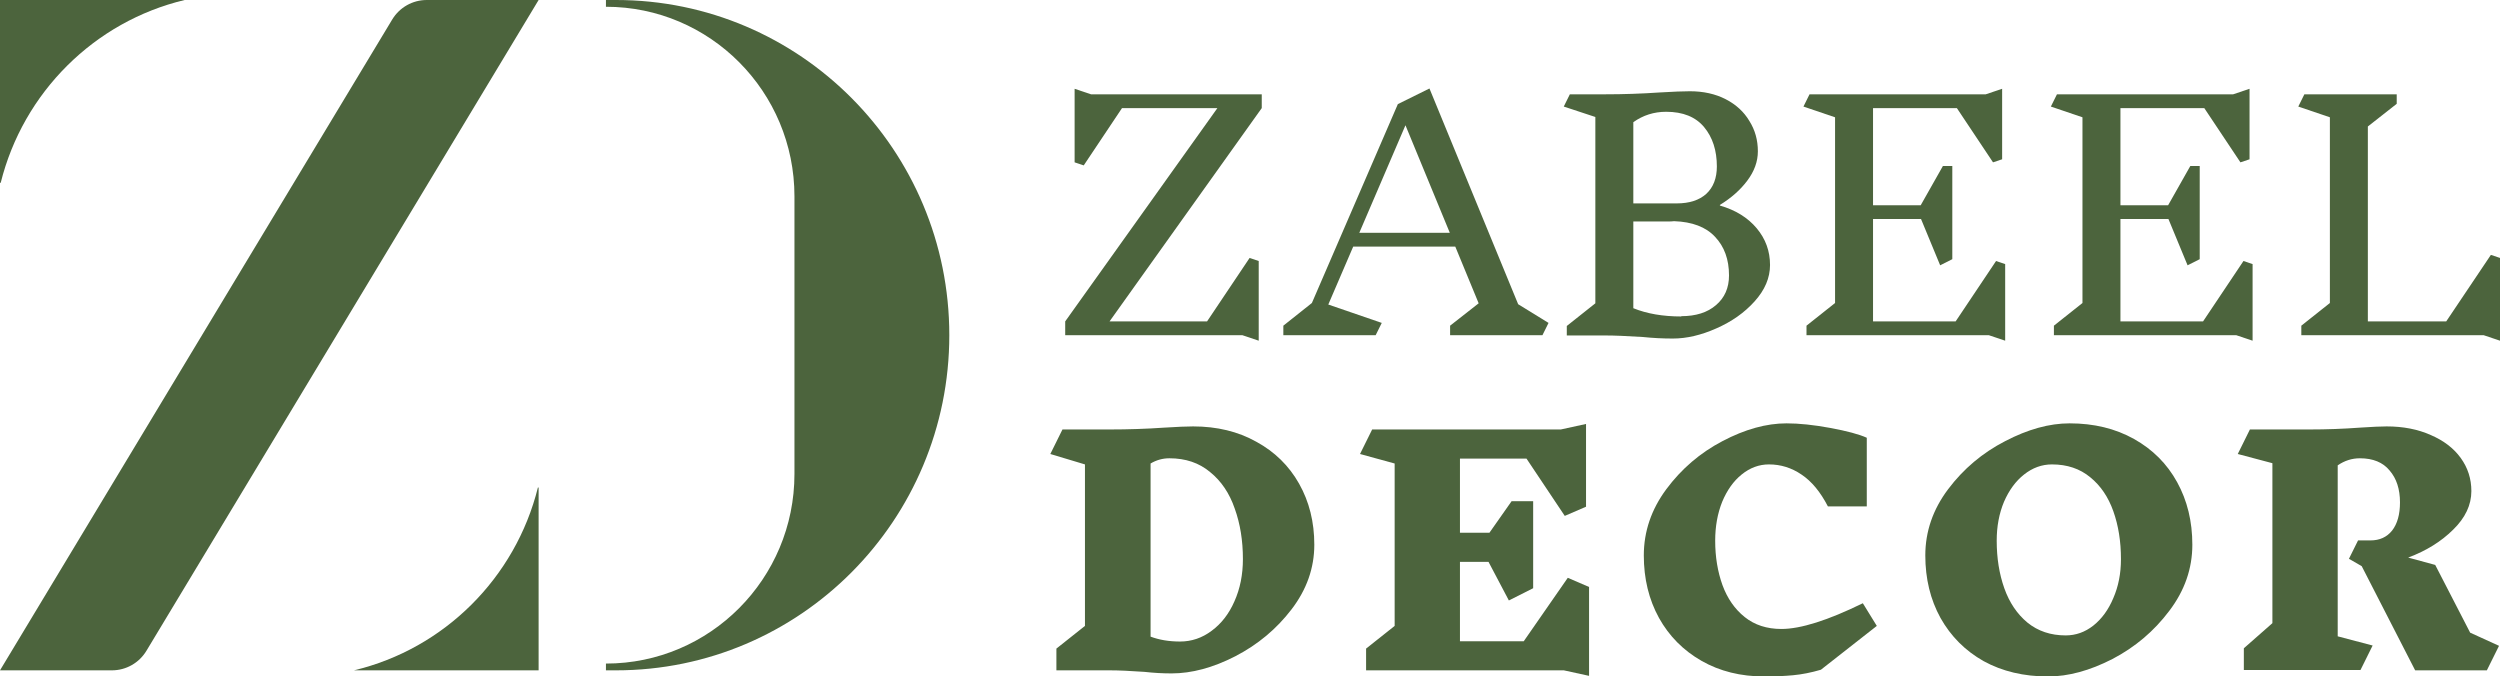
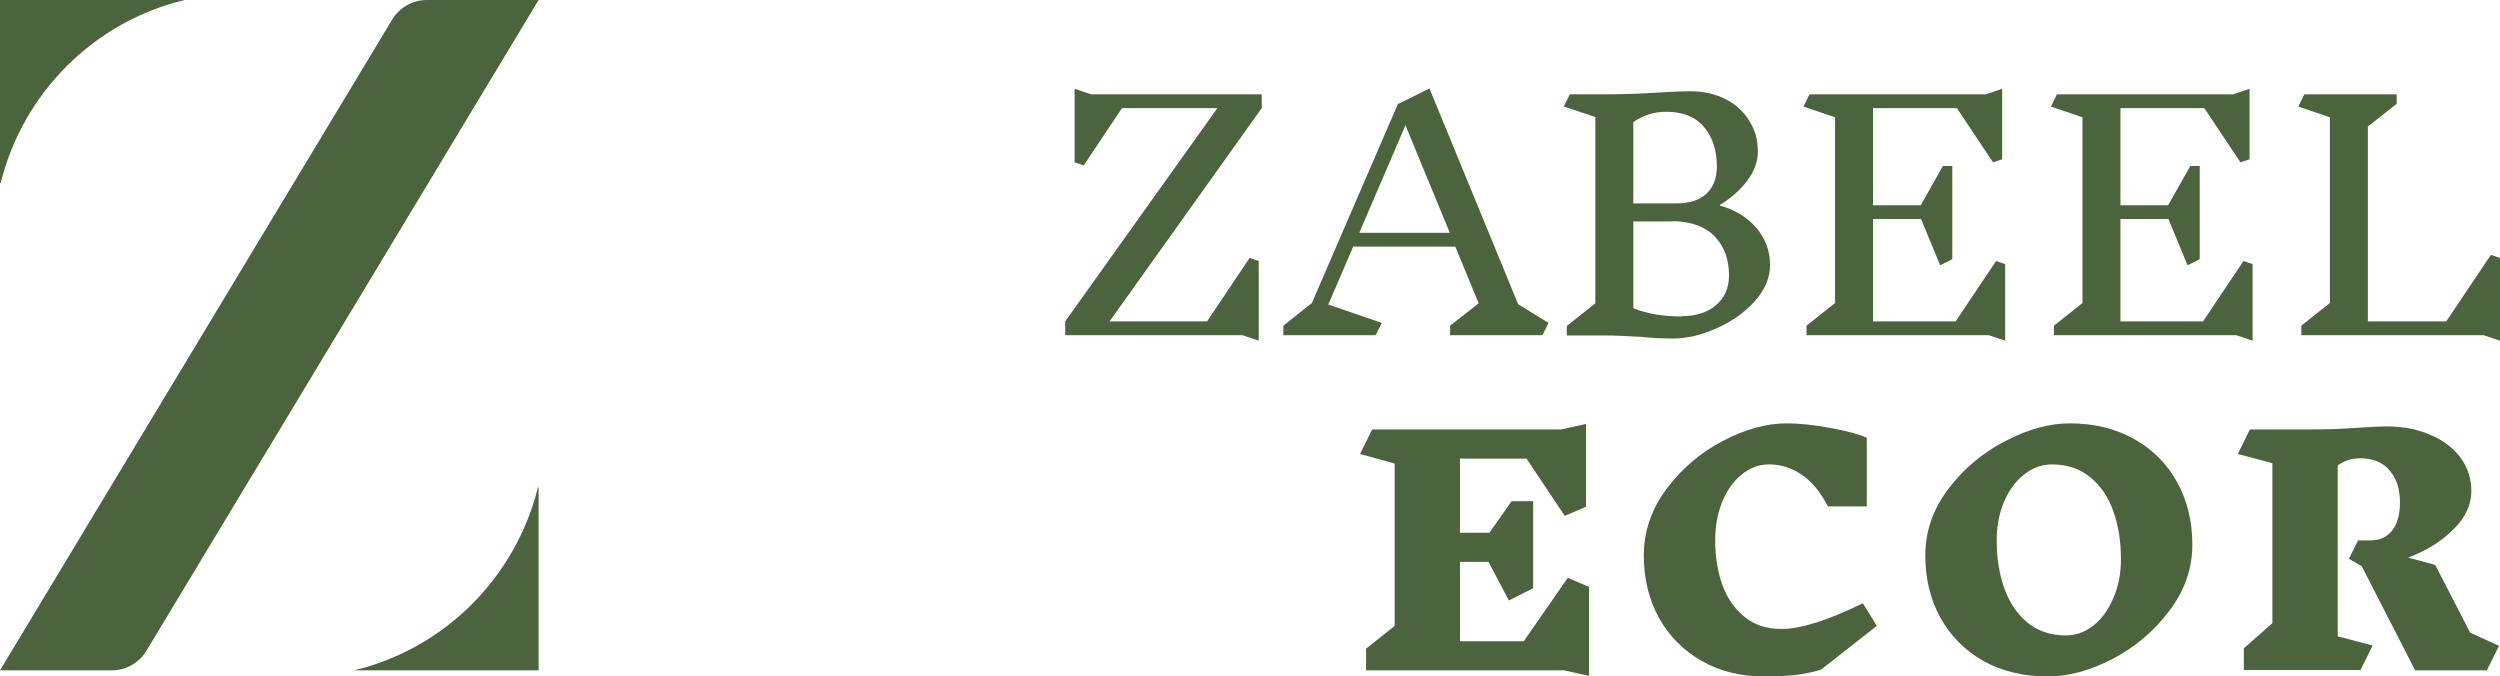
<svg xmlns="http://www.w3.org/2000/svg" width="170" height="46" viewBox="0 0 170 46" fill="none">
  <path d="M26.668 1.331C27.165 0.505 28.056 0 29.017 0H36.626L9.958 44.252C9.461 45.079 8.57 45.583 7.609 45.583H0L26.668 1.331Z" fill="#4C643D" />
-   <path d="M12.557 0C6.419 1.464 1.575 6.287 0.048 12.432H0V0H12.557Z" fill="#4C643D" />
+   <path d="M12.557 0C6.419 1.464 1.575 6.287 0.048 12.432H0V0Z" fill="#4C643D" />
  <path d="M24.069 45.583C30.207 44.119 35.051 39.296 36.578 33.151H36.626V45.583H24.069Z" fill="#4C643D" />
-   <path d="M41.891 0C54.407 0 64.553 10.204 64.553 22.792C64.553 35.379 54.407 45.583 41.891 45.583H41.204V45.123C48.284 45.123 54.023 39.351 54.023 32.231V13.353C54.023 6.232 48.284 0.46 41.204 0.46V0H41.891Z" fill="#4C643D" />
  <path d="M82.081 21.854L84.973 17.54L85.593 17.749V23.167L84.477 22.792H72.434V21.854L82.783 7.351H76.297L73.694 11.247L73.074 11.039V6.038L74.19 6.413H85.799V7.351L75.45 21.854H82.081Z" fill="#4C643D" />
  <path d="M104.887 22.792H98.607V22.146L100.549 20.625L98.959 16.769H92.018L90.324 20.708L93.96 21.958L93.546 22.792H87.267V22.146L89.208 20.604L95.054 7.08L97.203 6.017L103.235 20.687L105.3 21.958L104.887 22.792ZM95.571 8.518L92.431 15.832H98.587L95.571 8.518Z" fill="#4C643D" />
  <path d="M116.953 13.977C118.014 14.283 118.847 14.797 119.453 15.519C120.059 16.241 120.362 17.075 120.362 18.02C120.362 18.895 120.011 19.721 119.308 20.499C118.62 21.264 117.752 21.875 116.705 22.333C115.673 22.792 114.688 23.021 113.751 23.021C113.063 23.021 112.388 22.986 111.727 22.917C110.625 22.847 109.771 22.812 109.166 22.812H106.542V22.166L108.484 20.625V7.955L106.336 7.246L106.749 6.413H109.145C110.398 6.413 111.631 6.371 112.843 6.288C113.779 6.232 114.468 6.205 114.908 6.205C115.831 6.205 116.643 6.385 117.346 6.746C118.048 7.108 118.585 7.601 118.957 8.226C119.343 8.837 119.535 9.525 119.535 10.289C119.535 10.983 119.294 11.65 118.812 12.289C118.344 12.914 117.724 13.463 116.953 13.935V13.977ZM116.747 11.331C116.747 10.233 116.458 9.337 115.879 8.643C115.301 7.948 114.44 7.601 113.297 7.601C112.471 7.601 111.727 7.837 111.066 8.309V13.831H114.02C114.874 13.831 115.542 13.616 116.024 13.185C116.506 12.741 116.747 12.116 116.747 11.31V11.331ZM114.33 21.5C115.321 21.5 116.106 21.25 116.685 20.75C117.277 20.249 117.573 19.576 117.573 18.728C117.573 17.645 117.256 16.769 116.623 16.103C116.003 15.436 115.073 15.082 113.834 15.04C113.738 15.054 113.607 15.061 113.442 15.061H111.066V20.958C111.989 21.333 113.077 21.52 114.33 21.52V21.5Z" fill="#4C643D" />
  <path d="M135.236 22.792H122.842V22.146L124.784 20.604V7.976L122.635 7.246L123.048 6.413H135.03L136.145 6.038V10.831L135.525 11.039L133.067 7.351H127.366V13.956H130.609L132.117 11.289H132.757V17.624L131.931 18.041L130.63 14.894H127.366V21.854H132.984L135.732 17.749L136.352 17.957V23.167L135.236 22.792Z" fill="#4C643D" />
  <path d="M152.06 22.792H139.666V22.146L141.608 20.604V7.976L139.459 7.246L139.873 6.413H151.854L152.969 6.038V10.831L152.349 11.039L149.891 7.351H144.19V13.956H147.433L148.941 11.289H149.581V17.624L148.755 18.041L147.454 14.894H144.19V21.854H149.809L152.556 17.749L153.176 17.957V23.167L152.06 22.792Z" fill="#4C643D" />
  <path d="M168.885 22.792H156.49V22.146L158.432 20.604V7.976L156.284 7.246L156.697 6.413H162.977V7.059L161.014 8.601V21.854H166.344L169.38 17.332L170 17.54V23.167L168.885 22.792Z" fill="#4C643D" />
-   <path d="M81.131 28.996C82.756 28.996 84.188 29.343 85.427 30.038C86.68 30.719 87.651 31.67 88.34 32.893C89.029 34.115 89.373 35.498 89.373 37.04C89.373 38.623 88.856 40.089 87.824 41.437C86.805 42.77 85.531 43.833 84.002 44.625C82.487 45.403 81.041 45.792 79.664 45.792C79.058 45.792 78.445 45.757 77.826 45.687C76.834 45.618 76.056 45.583 75.491 45.583H71.835V44.104L73.777 42.562V31.58L71.422 30.872L72.248 29.204H75.471C76.724 29.204 77.956 29.163 79.168 29.079C80.05 29.024 80.704 28.996 81.131 28.996ZM80.242 43.624C81.027 43.624 81.743 43.381 82.391 42.895C83.052 42.409 83.568 41.742 83.94 40.895C84.326 40.033 84.518 39.075 84.518 38.019C84.518 36.755 84.332 35.609 83.961 34.581C83.603 33.539 83.045 32.712 82.287 32.101C81.544 31.476 80.621 31.163 79.519 31.163C79.065 31.163 78.638 31.281 78.239 31.518V43.291C78.831 43.513 79.499 43.624 80.242 43.624Z" fill="#4C643D" />
  <path d="M106.342 45.583H92.894V44.104L94.836 42.562V31.518L92.481 30.872L93.307 29.204H106.135L107.85 28.829V34.456L106.404 35.081L103.801 31.184H99.277V36.227H101.281L102.789 34.081H104.255V39.999L102.603 40.832L101.219 38.207H99.277V43.604H103.615L106.61 39.29L108.056 39.915V45.958L106.342 45.583Z" fill="#4C643D" />
  <path d="M121.488 28.788C122.342 28.788 123.333 28.892 124.462 29.1C125.592 29.309 126.418 29.531 126.941 29.767V34.435H124.297C123.788 33.449 123.189 32.726 122.5 32.268C121.825 31.809 121.088 31.58 120.29 31.58C119.615 31.58 118.995 31.809 118.431 32.268C117.88 32.712 117.439 33.331 117.109 34.122C116.792 34.914 116.633 35.796 116.633 36.769C116.633 37.866 116.799 38.873 117.129 39.79C117.46 40.693 117.962 41.416 118.637 41.957C119.312 42.499 120.145 42.77 121.137 42.77C122.445 42.77 124.29 42.187 126.673 41.02L127.623 42.562L123.822 45.542C123.161 45.736 122.528 45.861 121.922 45.917C121.329 45.972 120.682 46 119.98 46C118.369 46 116.943 45.646 115.704 44.937C114.464 44.229 113.5 43.256 112.812 42.02C112.123 40.77 111.779 39.353 111.779 37.769C111.779 36.144 112.289 34.643 113.308 33.268C114.34 31.879 115.614 30.788 117.129 29.996C118.658 29.191 120.111 28.788 121.488 28.788Z" fill="#4C643D" />
  <path d="M140.734 28.788C142.386 28.788 143.846 29.142 145.113 29.851C146.38 30.559 147.358 31.538 148.046 32.789C148.735 34.039 149.079 35.456 149.079 37.04C149.079 38.665 148.556 40.165 147.509 41.541C146.476 42.916 145.189 44.007 143.646 44.812C142.104 45.604 140.644 46 139.267 46C137.614 46 136.155 45.653 134.888 44.958C133.634 44.25 132.657 43.27 131.954 42.02C131.266 40.77 130.921 39.353 130.921 37.769C130.921 36.144 131.438 34.643 132.471 33.268C133.517 31.879 134.812 30.788 136.354 29.996C137.897 29.191 139.356 28.788 140.734 28.788ZM139.535 31.58C138.847 31.58 138.213 31.809 137.635 32.268C137.07 32.712 136.616 33.331 136.272 34.122C135.941 34.914 135.776 35.796 135.776 36.769C135.776 37.95 135.948 39.026 136.292 39.999C136.637 40.971 137.16 41.749 137.862 42.333C138.578 42.916 139.446 43.208 140.465 43.208C141.154 43.208 141.78 42.985 142.345 42.541C142.923 42.083 143.378 41.457 143.708 40.666C144.053 39.874 144.225 38.992 144.225 38.019C144.225 36.824 144.053 35.741 143.708 34.768C143.364 33.796 142.841 33.025 142.138 32.455C141.436 31.872 140.568 31.58 139.535 31.58Z" fill="#4C643D" />
  <path d="M169.106 45.583H164.231L160.596 38.498L159.728 37.998L160.348 36.748H161.195C161.814 36.748 162.303 36.526 162.661 36.081C163.019 35.623 163.199 34.984 163.199 34.164C163.199 33.261 162.964 32.539 162.496 31.997C162.042 31.441 161.367 31.163 160.472 31.163C159.935 31.163 159.432 31.323 158.964 31.643V43.27L161.339 43.895L160.513 45.562H152.581V44.083L154.523 42.374V31.497L152.168 30.872L152.994 29.204H157.043C158.199 29.204 159.343 29.163 160.472 29.079C161.298 29.024 161.904 28.996 162.29 28.996C163.419 28.996 164.417 29.191 165.285 29.58C166.166 29.955 166.848 30.476 167.33 31.142C167.812 31.809 168.053 32.559 168.053 33.393C168.053 34.338 167.64 35.213 166.813 36.019C166.001 36.824 164.982 37.456 163.756 37.915L165.595 38.415L167.97 43.02L169.933 43.916L169.106 45.583Z" fill="#4C643D" />
</svg>